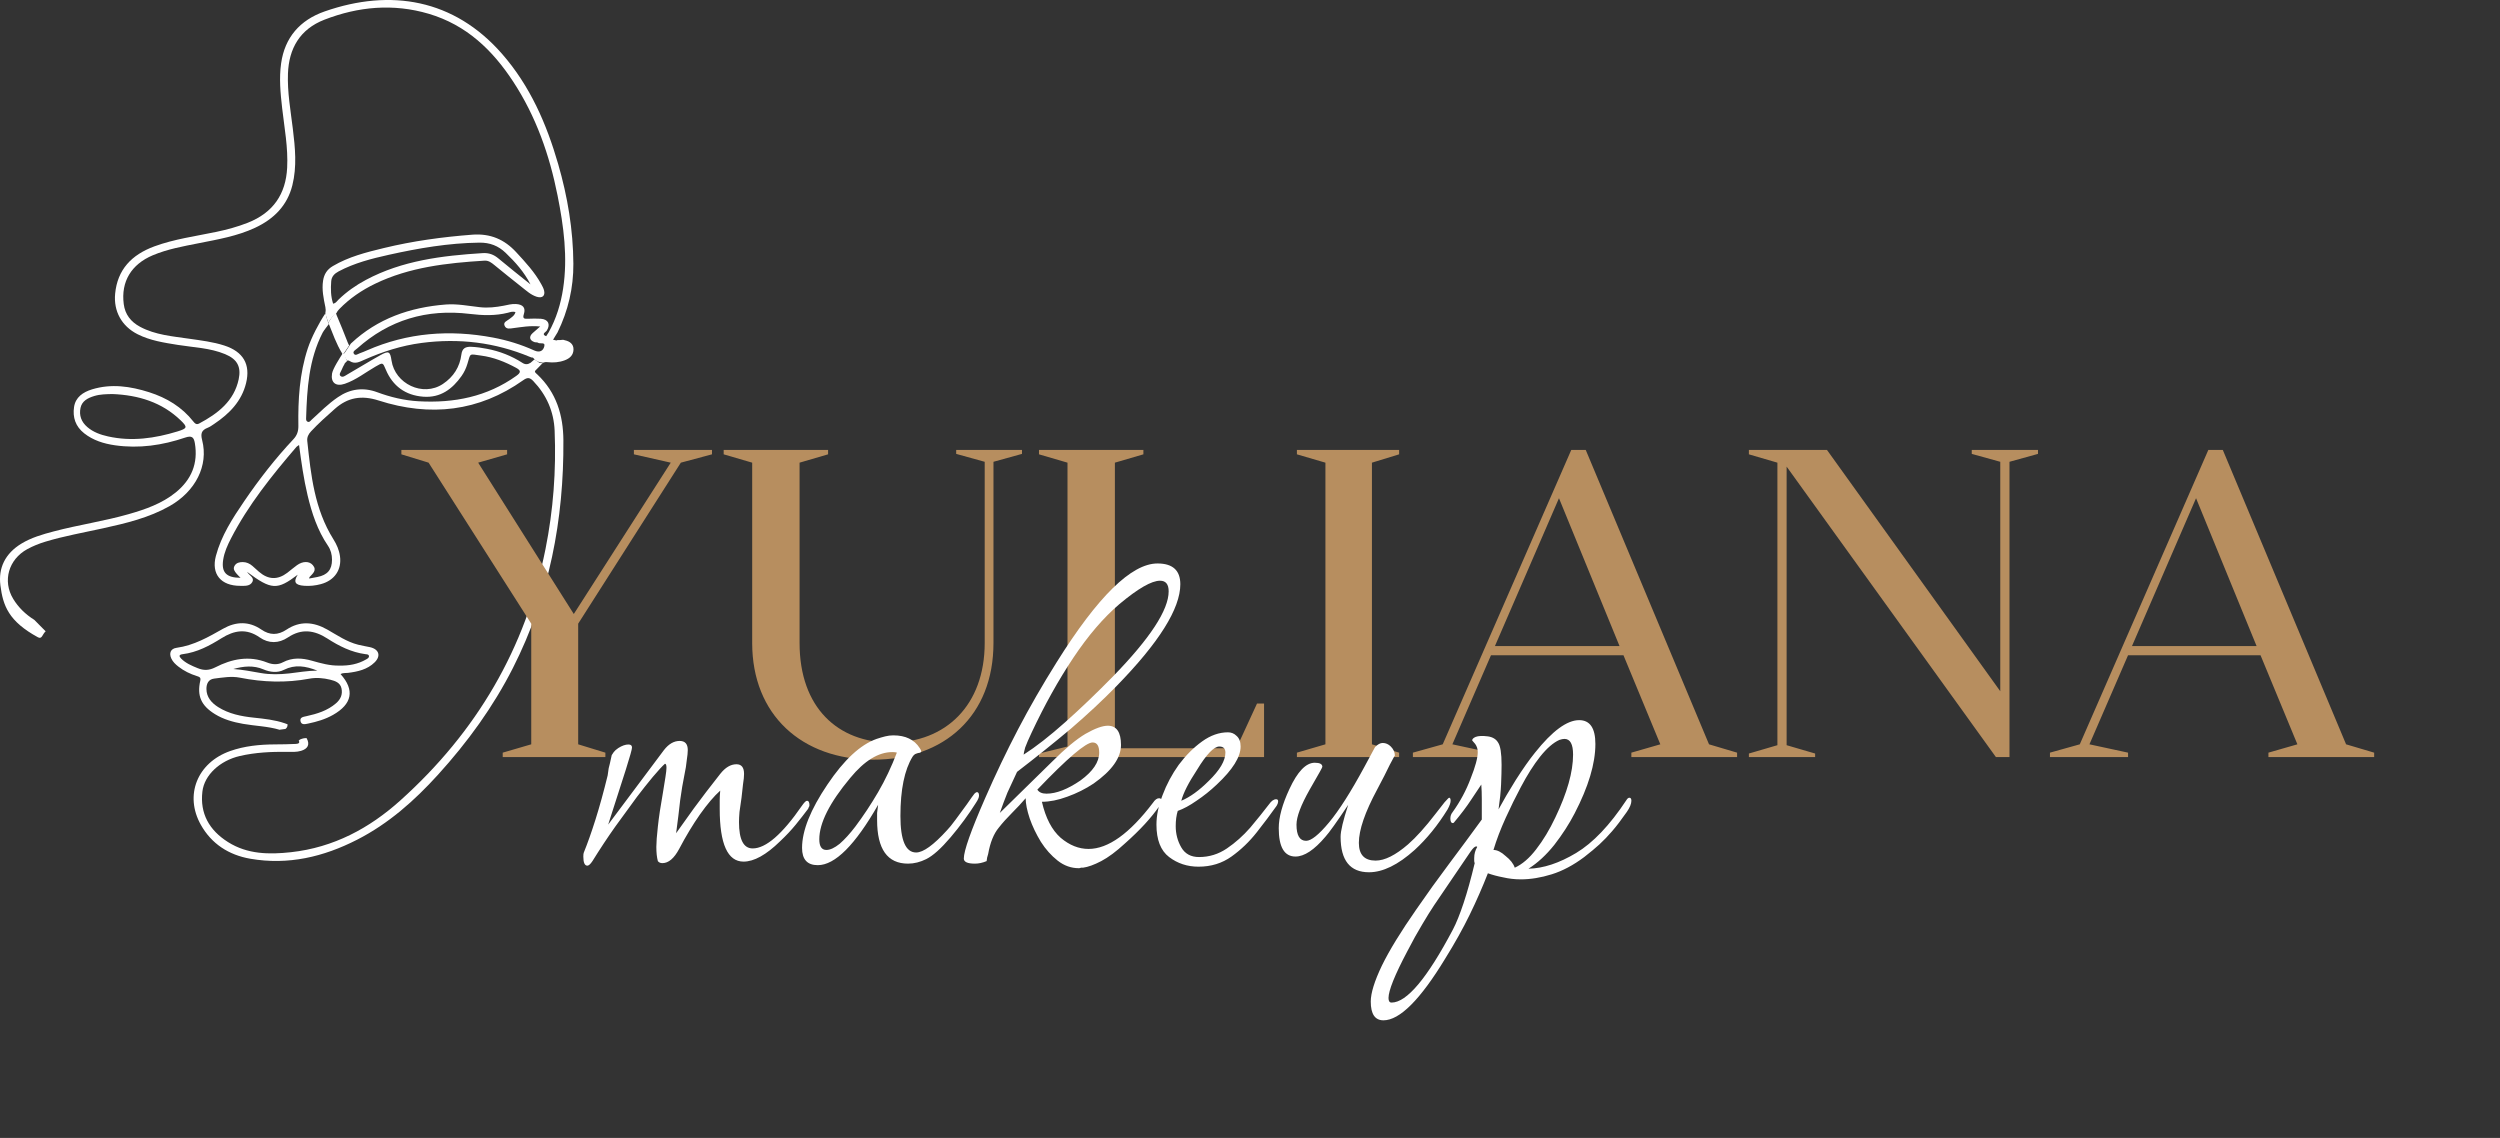
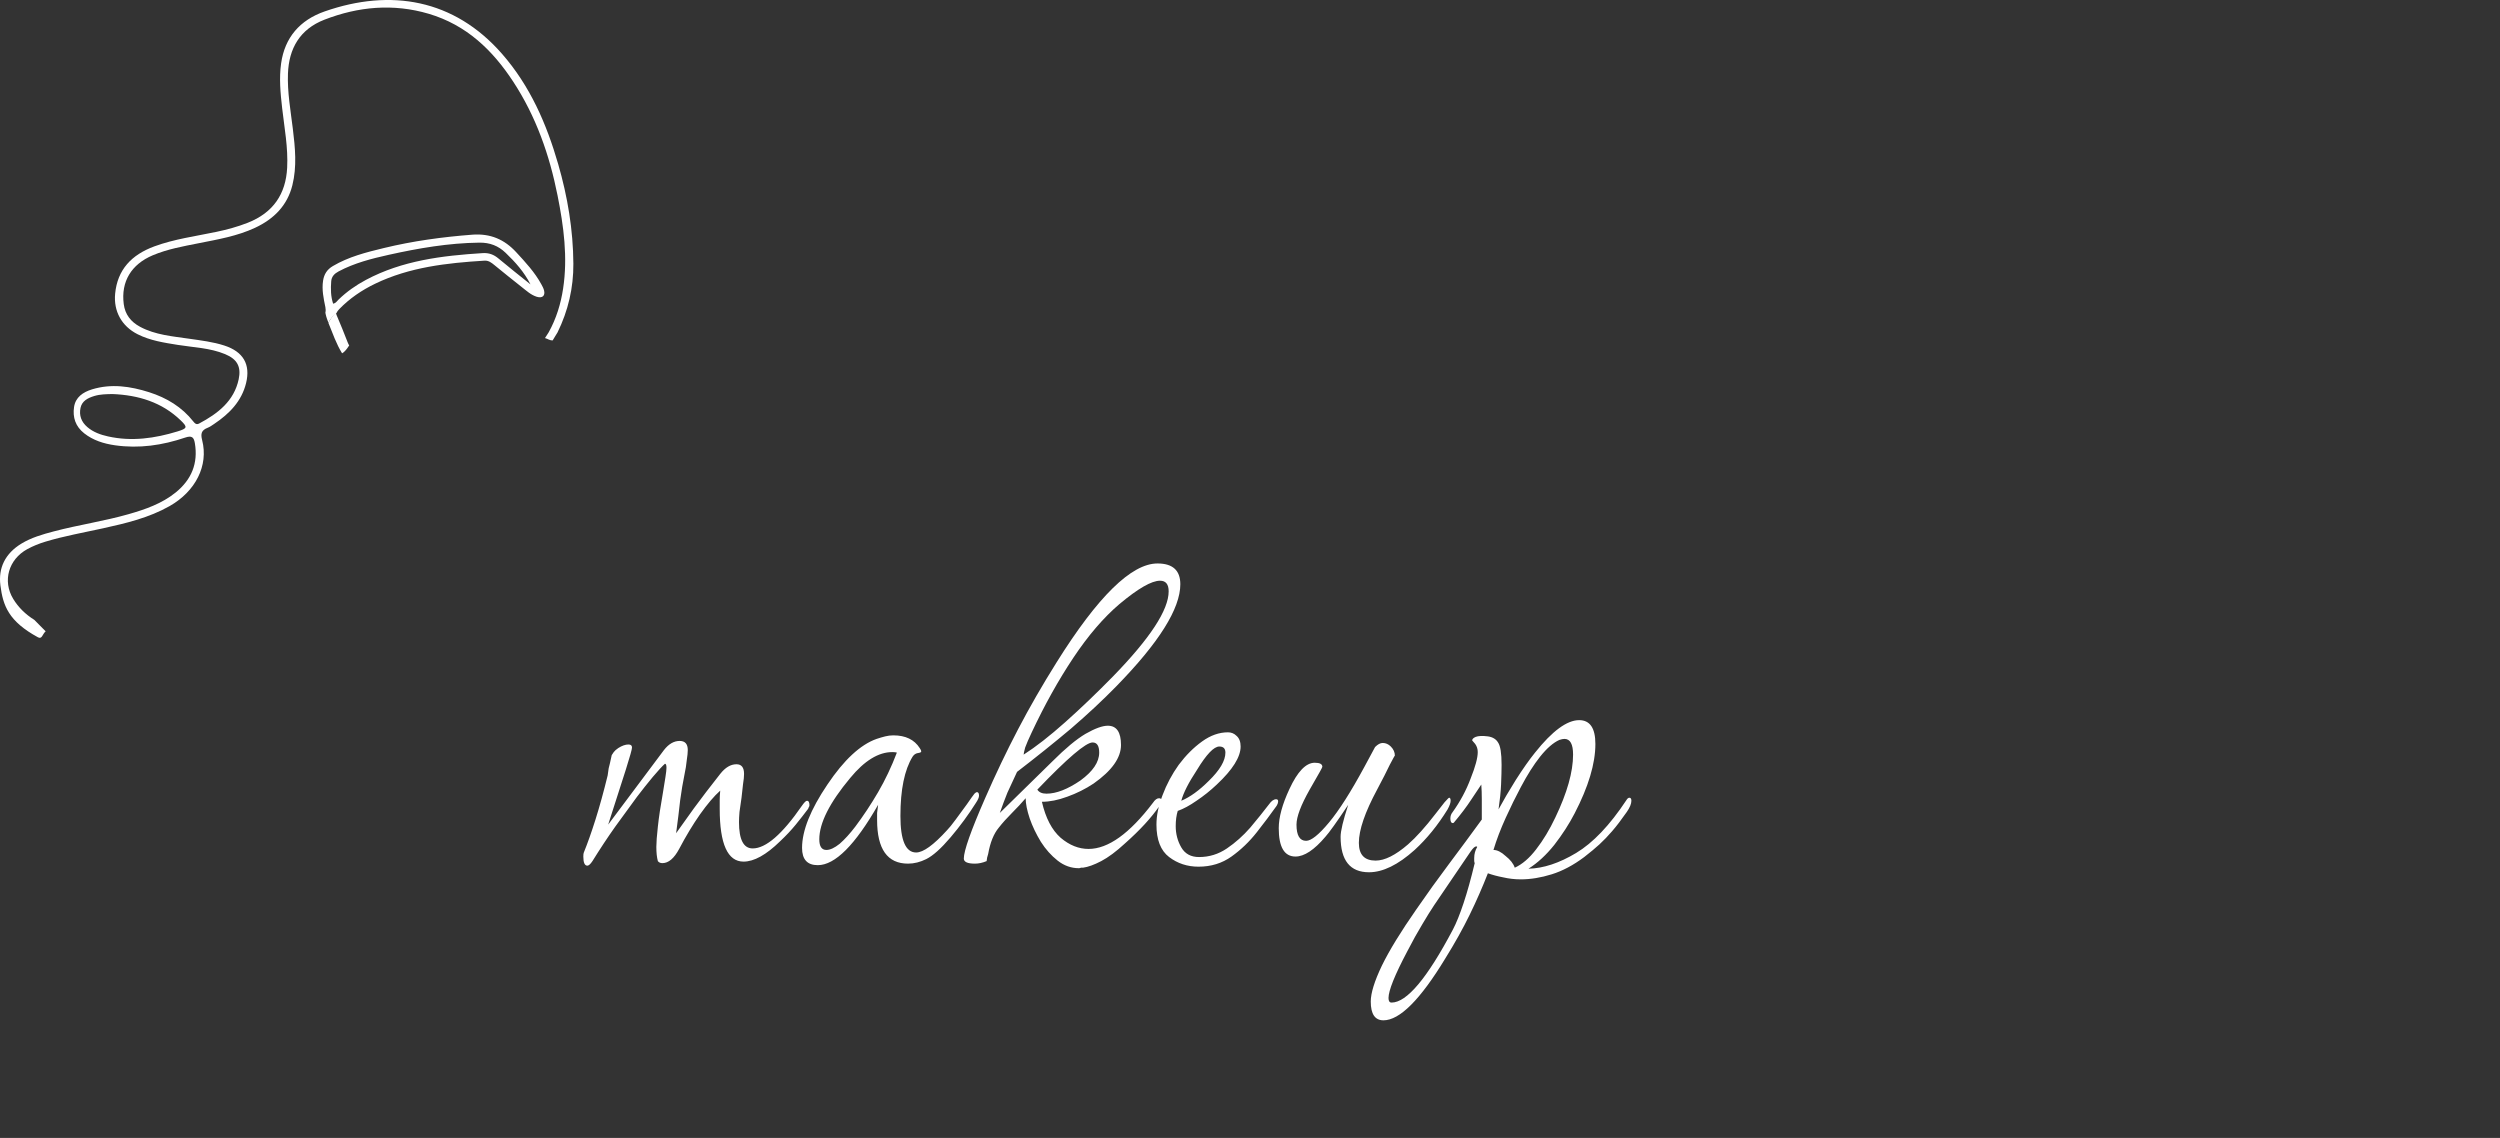
<svg xmlns="http://www.w3.org/2000/svg" width="580" height="264" viewBox="0 0 580 264" fill="none">
  <rect x="0" y="0" width="580" height="264" fill="#333333" stroke="none" />
-   <path d="M126.285 80.325C126.037 81.369 125.247 81.897 123.938 81.305C120.893 79.926 117.69 78.939 114.387 78.316C104.334 76.425 94.559 77.167 85.165 81.274C84.622 81.51 84.079 81.75 83.519 81.939C83.046 82.099 82.435 82.639 82.081 82.043C81.766 81.512 82.501 81.168 82.866 80.841C90.245 74.238 98.982 71.614 108.98 72.824C111.964 73.185 114.907 73.297 117.846 72.554C118.351 72.426 118.87 72.186 119.587 72.409C119.388 73.219 118.701 73.606 118.105 74.069C117.589 74.47 116.688 74.73 117.077 75.594C117.465 76.453 118.326 76.22 119.077 76.125C121.004 75.886 122.92 75.505 125.319 75.748C124.573 76.399 124.062 76.835 123.565 77.285C122.656 78.109 122.842 78.984 124.017 79.375C124.269 79.458 124.619 79.374 124.804 79.512C125.278 79.867 126.538 79.266 126.285 80.325ZM131.06 78.941C130.901 78.905 130.764 78.868 130.644 78.827C130.206 78.88 129.762 78.917 129.333 78.897C129.244 78.96 129.131 78.993 129.021 78.975C128.235 78.835 127.502 78.55 126.837 78.129C126.785 78.096 126.751 78.05 126.728 78C126.623 77.972 126.517 77.932 126.409 77.862C125.704 77.412 126.649 77.04 126.875 76.667C127.752 75.224 127.193 74.073 125.452 73.949C124.482 73.881 123.502 73.921 122.527 73.949C121.721 73.972 121.167 74.007 121.532 72.88C122.012 71.392 121.326 70.632 119.705 70.534C118.714 70.474 117.775 70.748 116.82 70.93C115.014 71.273 113.229 71.477 111.35 71.272C108.721 70.986 106.087 70.439 103.433 70.646C95.085 71.294 87.587 73.924 81.499 79.617C81.467 79.648 81.44 79.666 81.409 79.694C80.837 80.518 80.326 81.385 79.737 82.197C79.868 82.528 80.015 82.86 80.188 83.16C80.291 83.339 80.404 83.513 80.529 83.68C80.699 83.602 80.902 83.615 81.151 83.775C82.363 84.561 83.446 83.941 84.512 83.469C88.757 81.59 93.137 80.175 97.798 79.563C106.478 78.421 114.839 79.435 122.88 82.773C123.032 82.837 123.198 82.882 123.351 82.947C123.491 82.915 123.645 82.946 123.755 83.088C123.988 83.392 124.274 83.617 124.587 83.796C124.85 83.918 125.111 84.002 125.394 84.064C125.592 84.106 125.786 84.124 125.981 84.148C126.263 84.031 126.592 83.971 127.005 84.018C128.359 84.173 129.707 84.077 131.004 83.594C132.221 83.14 133.03 82.37 133.053 81.072C133.076 79.817 132.16 79.181 131.06 78.941Z" fill="white" />
  <path d="M41.2 100.085C35.923 101.702 30.57 102.473 25.069 101.25C23.318 100.861 21.658 100.272 20.276 99.094C18.847 97.877 18.316 96.352 18.681 94.621C19.019 93.02 20.383 92.325 21.887 91.869C23.249 91.454 24.658 91.451 26.079 91.418C32.109 91.656 37.553 93.318 41.909 97.516C43.559 99.106 43.463 99.391 41.2 100.085ZM7.958 143.807C5.93 142.538 4.264 140.928 3.052 138.923C0.547 134.776 1.983 129.776 6.333 127.4C7.655 126.678 9.054 126.118 10.502 125.678C14.896 124.347 19.428 123.557 23.91 122.567C29.248 121.39 34.554 120.129 39.337 117.419C45.36 114.007 48.416 108.022 46.898 102.119C46.515 100.629 46.713 99.812 48.179 99.243C48.722 99.032 49.207 98.67 49.695 98.344C53.254 95.966 56.069 93.058 57.093 88.87C58.15 84.543 56.452 81.59 52.037 80.161C49.408 79.31 46.663 78.989 43.933 78.591C40.035 78.022 36.056 77.72 32.51 75.823C30.343 74.664 29.018 72.951 28.708 70.549C28.033 65.35 30.451 61.321 35.465 59.216C38.872 57.786 42.492 57.144 46.097 56.429C50.549 55.545 55.035 54.784 59.174 52.849C63.595 50.783 66.661 47.651 67.828 42.981C68.918 38.616 68.472 34.245 67.937 29.872C67.415 25.613 66.647 21.371 66.807 17.059C67.022 11.281 69.54 6.784 75.288 4.559C83.131 1.524 91.233 0.769 99.444 3.192C108.264 5.795 114.293 11.674 119.038 18.902C124.374 27.03 127.488 35.989 129.355 45.362C130.776 52.496 131.748 59.679 130.643 66.945C130.105 70.486 129.065 73.913 127.286 77.109C127.221 77.227 126.513 78.33 126.439 78.428C127.102 78.614 127.52 79.001 128.222 78.97C128.277 78.826 129.262 77.296 129.346 77.124C131.825 72.085 133.055 66.743 133.021 61.192C132.972 53.341 131.687 45.635 129.5 38.077C126.809 28.774 123.009 19.958 116.445 12.463C105.323 -0.237 90.615 -2.68 75.336 2.644C69.557 4.658 66.065 8.715 65.222 14.686C64.731 18.158 65.063 21.598 65.454 25.046C65.98 29.667 66.865 34.262 66.619 38.946C66.302 44.999 63.413 49.352 57.454 51.692C55.094 52.619 52.65 53.277 50.157 53.801C45.349 54.811 40.443 55.452 35.814 57.157C30.511 59.11 27.238 62.555 26.71 68.163C26.333 72.172 28.195 75.662 31.922 77.543C34.853 79.022 38.064 79.505 41.27 80.019C44.945 80.608 48.727 80.712 52.212 82.154C55.053 83.329 55.993 85.1 55.373 88.003C54.297 93.034 50.589 95.924 46.2 98.256C45.55 98.6 45.201 98.228 44.855 97.789C42.22 94.444 38.685 92.292 34.594 90.994C30.27 89.622 25.852 88.958 21.363 90.328C19.229 90.98 17.515 92.17 17.18 94.43C16.825 96.814 17.503 98.935 19.541 100.535C21.617 102.166 24.055 102.928 26.666 103.305C32.268 104.112 37.686 103.309 42.96 101.52C44.481 101.005 44.97 101.403 45.207 102.815C45.99 107.472 44.45 111.28 40.721 114.284C37.547 116.839 33.734 118.172 29.819 119.29C24.104 120.924 18.192 121.771 12.449 123.291C9.835 123.982 7.248 124.725 4.93 126.142C1.218 128.411 -0.422 131.748 0.092 135.797C0.692 140.529 1.992 144.136 8.791 147.845C9.778 148.383 9.791 147.169 10.59 146.466" fill="white" />
-   <path d="M78.738 154.417C76.537 154.469 74.455 153.881 72.38 153.292C70.071 152.635 67.824 152.495 65.616 153.657C64.449 154.271 63.19 154.187 61.998 153.713C57.783 152.04 53.773 152.862 49.983 154.808C48.509 155.565 47.279 155.588 45.866 155.015C44.465 154.448 43.078 153.861 42.012 152.777C41.502 152.259 41.487 151.88 42.362 151.772C45.734 151.352 48.612 149.806 51.386 148.07C54.32 146.235 57.173 145.724 60.248 147.879C62.329 149.337 64.669 149.307 66.785 147.893C69.958 145.771 72.916 146.18 75.96 148.145C78.65 149.882 81.506 151.331 84.798 151.768C85.115 151.81 85.513 151.787 85.589 152.162C85.677 152.596 85.272 152.791 84.958 152.975C83.05 154.095 80.946 154.467 78.738 154.417ZM67.105 156.232C64.898 156.474 62.694 156.533 60.489 156.141C58.371 155.764 56.254 155.359 54.122 155.212C56.501 154.546 58.814 154.31 61.135 155.302C62.67 155.957 64.379 156.153 65.866 155.405C68.437 154.111 70.873 154.505 73.629 155.581C71.26 155.6 69.194 156.004 67.105 156.232ZM86.912 153.671C88.443 152.164 87.924 150.597 85.8 150.136C84.904 149.941 83.995 149.801 83.107 149.578C80.437 148.908 78.232 147.358 75.907 146.045C72.736 144.254 69.585 144.003 66.453 146.083C64.484 147.391 62.609 147.418 60.619 146.05C57.75 144.079 54.728 144.186 51.765 145.859C48.358 147.783 44.998 149.738 40.956 150.295C39.572 150.484 39.181 151.542 39.75 152.785C40.107 153.562 40.729 154.136 41.408 154.667C42.684 155.665 44.124 156.358 45.682 156.853C46.195 157.016 46.647 157.113 46.467 157.904C45.662 161.449 46.672 163.698 49.846 165.663C51.835 166.895 54.061 167.52 56.37 167.93C59.198 168.432 62.114 168.482 64.882 169.31C64.948 169.294 65.014 169.278 65.081 169.266C65.439 169.198 65.802 169.164 66.164 169.123C66.177 169.122 66.192 169.119 66.206 169.117C66.244 169.09 66.282 169.064 66.319 169.035C66.341 169.016 66.337 169.02 66.307 169.048C66.319 169.036 66.332 169.024 66.344 169.012C66.369 168.987 66.393 168.963 66.416 168.937C66.44 168.911 66.462 168.885 66.483 168.858C66.488 168.852 66.513 168.817 66.525 168.801C66.534 168.786 66.55 168.76 66.552 168.755C66.57 168.725 66.585 168.694 66.6 168.663C66.615 168.631 66.628 168.599 66.641 168.566C66.648 168.55 66.65 168.546 66.652 168.542C66.653 168.539 66.653 168.536 66.657 168.523C66.705 168.353 66.72 168.198 66.715 168.041C66.493 167.959 66.275 167.87 66.051 167.793C63.744 167.009 61.312 166.75 58.887 166.496C55.957 166.188 53.097 165.623 50.59 164.03C49.035 163.04 47.911 161.727 47.893 159.85C47.881 158.692 48.312 157.601 49.684 157.435C51.663 157.197 53.658 156.825 55.666 157.223C61.022 158.284 66.38 158.468 71.78 157.451C73.37 157.152 75.022 157.299 76.619 157.69C77.817 157.984 78.95 158.406 79.228 159.716C79.517 161.082 79.064 162.207 77.938 163.177C75.964 164.879 73.57 165.609 71.072 166.156C70.371 166.31 69.512 166.404 69.717 167.324C69.926 168.256 70.826 168.008 71.478 167.871C73.495 167.452 75.46 166.877 77.255 165.86C81.715 163.336 82.341 160.1 79.004 156.38C79.56 156.072 80.165 156.177 80.731 156.107C83.021 155.824 85.236 155.32 86.912 153.671Z" fill="white" />
-   <path d="M71.368 114.949C72.351 119.062 73.652 123.028 76.079 126.602C76.736 127.568 77.028 128.673 77.027 129.847C77.026 132.16 75.991 133.403 73.623 133.865C73.045 133.978 72.465 134.081 71.72 134.22C71.778 133.985 71.775 133.923 71.805 133.888C72.526 133.077 73.61 132.331 72.574 131.113C71.749 130.145 70.269 130.156 68.912 131.116C68.131 131.669 67.418 132.309 66.654 132.887C64.418 134.586 62.239 134.508 60.087 132.658C59.564 132.209 59.07 131.727 58.544 131.281C57.92 130.751 57.196 130.409 56.344 130.4C55.553 130.393 54.813 130.562 54.404 131.29C53.998 132.017 54.454 132.58 54.899 133.111C55.161 133.425 55.466 133.704 55.803 134.052C52.503 134.04 51.33 132.793 51.775 129.875C52.044 128.111 52.778 126.491 53.59 124.916C57.588 117.158 63.054 110.35 68.757 103.699C68.882 103.554 69.077 103.463 69.382 103.244C69.914 107.261 70.456 111.131 71.368 114.949ZM124.655 86.869C124.398 86.626 123.91 86.304 124.192 85.984C124.504 85.633 125.673 84.515 125.981 84.149C125.912 84.127 125.915 84.389 125.137 84.151C124.883 84.073 125.03 84.021 124.805 83.889C124.789 83.88 124.904 84.159 124.888 84.151C125.017 84.079 124.727 83.857 124.726 83.856C124.479 83.722 124.204 83.566 124.008 83.368C123.902 83.454 123.217 84.08 123.101 84.156C122.467 84.568 121.886 84.628 121.178 84.172C118.683 82.564 115.938 81.49 112.985 80.925C111.767 80.692 110.545 80.5 109.291 80.459C107.93 80.414 107.221 80.85 107.043 82.246C106.678 85.099 105.244 87.417 102.752 89.075C98.099 92.171 91.632 89.023 90.835 83.653C90.516 81.506 90.196 81.313 88.198 82.427C85.627 83.858 83.131 85.411 80.581 86.873C80.106 87.145 79.493 87.69 78.983 87.221C78.569 86.84 79.085 86.257 79.264 85.795C79.451 85.309 79.708 84.846 79.966 84.386C79.85 84.304 80.645 83.763 80.529 83.68C80.424 83.605 80.307 83.314 80.118 82.767C79.896 82.125 79.694 80.996 79.552 80.921C79.44 80.863 79.896 82.125 79.776 82.083C79.701 82.058 79.606 82.034 79.485 82.015C78.865 82.994 77.216 85.53 77.03 86.678C76.694 88.768 77.92 89.753 80 89.037C82.629 88.132 84.768 86.406 87.127 85.047C88.832 84.064 88.788 84.043 89.516 85.773C91.094 89.525 94.012 91.72 98.218 92.035C102.206 92.334 104.964 90.231 107.079 87.237C107.683 86.38 108.133 85.432 108.435 84.429C109.221 81.82 108.771 82.127 111.579 82.491C114.516 82.872 117.197 83.96 119.762 85.348C120.967 86.001 120.798 86.477 119.777 87.207C113.022 92.037 105.347 93.562 97.097 93.094C93.774 92.905 90.598 92.139 87.491 90.989C84.288 89.802 81.231 90.211 78.407 92.138C76.147 93.68 74.246 95.591 72.257 97.415C72.004 97.644 71.774 98.06 71.319 97.818C70.997 97.647 71.01 97.286 71.019 96.98C71.232 90.192 71.634 83.435 74.852 77.178C75.099 76.699 75.942 75.659 76.297 75.17C76.064 74.662 75.982 74.347 75.809 73.82C75.755 73.654 75.563 72.835 75.512 72.664C73.995 74.906 72.239 78.301 71.399 80.856C69.474 86.711 69.133 92.739 69.223 98.809C69.24 100.026 68.926 100.992 68.07 101.904C63.865 106.381 60.121 111.203 56.686 116.237C53.964 120.227 51.33 124.288 50.087 128.977C48.971 133.181 51.236 135.925 55.75 135.915C56.764 135.913 57.966 136.04 58.525 135.043C59.119 133.984 57.805 133.511 57.32 132.673C62.968 136.885 64.297 136.952 69.071 133.33C68.02 135.024 68.45 135.752 70.59 135.904C71.901 135.997 73.187 135.857 74.45 135.516C77.634 134.656 79.315 132.163 78.875 129.024C78.676 127.608 78.113 126.326 77.358 125.123C72.953 118.102 72.134 110.216 71.289 102.333C71.194 101.448 71.535 100.754 72.151 100.088C73.878 98.223 75.786 96.537 77.692 94.848C80.66 92.216 83.853 91.634 87.847 92.918C99.799 96.761 111.118 95.493 121.408 88.195C122.368 87.514 122.92 87.567 123.702 88.385C126.832 91.659 128.494 95.526 128.674 99.91C129.052 109.142 128.369 118.309 126.552 127.393C121.959 150.347 110.629 169.772 92.838 185.74C85.706 192.141 77.427 196.616 67.506 197.711C62.437 198.27 57.404 198.204 52.914 195.371C48.508 192.592 46.356 188.71 46.958 183.624C47.411 179.797 51.03 176.457 55.653 175.388C59.264 174.553 62.93 174.388 66.622 174.428C67.702 174.44 68.796 174.516 69.85 174.195C71.423 173.719 71.92 172.737 71.178 171.334C71.16 171.301 71.138 171.274 71.12 171.242C71.11 171.243 71.1 171.249 71.089 171.249C71.055 171.249 71.021 171.245 70.987 171.244C70.983 171.243 70.978 171.244 70.975 171.244C70.966 171.243 70.957 171.242 70.947 171.242C70.909 171.244 70.87 171.243 70.832 171.245C70.744 171.251 70.657 171.26 70.571 171.273C70.525 171.28 70.48 171.289 70.434 171.296C70.428 171.297 70.43 171.297 70.425 171.298C70.404 171.303 70.383 171.307 70.362 171.312C70.272 171.333 70.181 171.358 70.09 171.385C70.006 171.411 69.921 171.44 69.838 171.471C69.799 171.485 69.761 171.501 69.723 171.517C69.712 171.522 69.679 171.538 69.66 171.548C69.618 171.572 69.576 171.596 69.534 171.623C69.53 171.628 69.525 171.634 69.521 171.639C69.524 171.636 69.524 171.631 69.527 171.627C69.528 171.627 69.526 171.627 69.527 171.627C69.473 171.715 69.394 171.78 69.294 171.808C69.599 172.272 69.37 172.555 68.654 172.59C67.033 172.67 65.407 172.69 63.783 172.7C60.241 172.719 56.74 173.06 53.401 174.239C45.754 176.938 42.74 184.502 46.594 191.356C49.062 195.745 53.02 198.347 58.074 199.228C66.87 200.761 75.078 198.779 82.816 194.831C90.174 191.077 96.173 185.727 101.603 179.75C108.49 172.169 114.433 163.977 119.016 154.935C127.467 138.261 130.832 120.537 130.707 102.128C130.667 96.356 129.103 91.077 124.655 86.869Z" fill="white" />
-   <path d="M78.081 73.081C77.995 72.885 77.938 72.701 77.897 72.522C77.52 72.901 77.183 73.315 76.884 73.741C76.626 74.107 76.39 74.497 76.186 74.899C77.209 77.405 78.017 79.787 79.362 81.964C79.437 82.085 79.481 82.203 79.514 82.317C80.036 81.605 80.523 80.868 81.017 80.137C80.89 79.964 80.778 79.728 80.663 79.435C79.819 77.311 79.003 75.176 78.081 73.081Z" fill="white" />
+   <path d="M78.081 73.081C77.995 72.885 77.938 72.701 77.897 72.522C77.52 72.901 77.183 73.315 76.884 73.741C76.626 74.107 76.39 74.497 76.186 74.899C77.209 77.405 78.017 79.787 79.362 81.964C80.036 81.605 80.523 80.868 81.017 80.137C80.89 79.964 80.778 79.728 80.663 79.435C79.819 77.311 79.003 75.176 78.081 73.081Z" fill="white" />
  <path d="M115.649 59.974C114.564 59.063 113.437 58.63 111.975 58.723C102.575 59.317 93.319 60.44 84.9 64.932C82.567 66.176 80.441 67.671 78.561 69.487C78.196 69.84 77.929 70.328 77.285 70.455C76.722 68.74 76.71 67.002 76.841 65.254C76.923 64.166 77.586 63.483 78.551 62.969C82.19 61.032 86.167 60.009 90.176 59.12C97.091 57.586 104.054 56.385 111.196 56.292C113.661 56.261 115.602 57.025 117.299 58.649C119.564 60.815 121.623 63.131 123.071 65.973C120.592 63.978 118.081 62.018 115.649 59.974ZM126.216 67.356C126.088 66.863 125.828 66.392 125.578 65.936C124.059 63.156 121.906 60.839 119.752 58.504C117.021 55.542 113.763 54.126 109.563 54.447C102.638 54.977 95.791 55.915 89.058 57.544C84.964 58.533 80.874 59.57 77.22 61.729C75.875 62.523 75.184 63.617 74.954 65.115C74.629 67.219 75.073 69.24 75.488 71.261C75.582 71.719 75.58 72.118 75.49 72.502C75.505 72.607 75.518 72.713 75.538 72.817C75.616 73.206 75.732 73.588 75.858 73.965C75.954 74.26 76.069 74.548 76.185 74.835C76.293 74.648 76.407 74.464 76.528 74.285C76.943 73.665 77.45 73.079 78.06 72.623C78.197 72.306 78.423 72.005 78.725 71.695C81.119 69.234 83.922 67.322 87.043 65.818C95.016 61.975 103.659 61.012 112.398 60.471C113.364 60.411 114.02 60.949 114.685 61.485C116.796 63.188 118.882 64.919 121.025 66.583C122.11 67.426 123.128 68.401 124.497 68.842C125.81 69.265 126.546 68.631 126.216 67.356Z" fill="white" />
-   <path d="M110.932 107.338L133.12 142.452L155.614 107.338L147.064 105.404V104.386H165.181V105.404L157.955 107.338L134.138 144.691V172.681L140.448 174.615V175.632H116.632V174.615L123.248 172.681V144.691L99.431 107.338L93.121 105.404V104.386H117.65V105.404L110.932 107.338ZM230.486 107.135V149.17C230.486 166.065 219.087 176.243 202.599 176.243C186.008 176.243 174.507 165.861 174.507 149.17V107.338L167.892 105.404V104.386H192.115V105.404L185.5 107.338V149.17C185.5 164.233 194.456 172.274 206.67 172.274C219.392 172.274 228.451 163.622 228.451 149.17V107.135L221.835 105.303V104.386H237.102V105.303L230.486 107.135ZM258.654 173.597H286.847L291.63 163.215H293.259V175.632H241.046V174.818L247.661 173.19V107.338L241.046 105.404V104.386H265.269V105.404L258.654 107.338V173.597ZM318.288 107.338V172.681L324.598 174.615V175.632H300.884V174.615L307.499 172.681V107.338L300.884 105.404V104.386H324.598V105.404L318.288 107.338ZM367.892 104.386L396.492 172.681L403.006 174.615V175.632H378.477V174.615L385.195 172.681L376.645 152.019H345.908L336.951 172.681L345.908 174.615V175.632H327.791V174.615L334.712 172.681L364.533 104.386H367.892ZM361.683 115.582L346.824 149.882H375.729L361.683 115.582ZM405.742 174.818L412.358 172.884V107.338L405.742 105.404V104.386H423.859L464.062 160.365V107.135L457.446 105.303V104.386H472.815V105.303L466.199 107.135V175.632H463.044L414.495 108.254V172.884L421.111 174.818V175.632H405.742V174.818ZM515.691 104.386L544.291 172.681L550.805 174.615V175.632H526.276V174.615L532.994 172.681L524.444 152.019H493.707L484.75 172.681L493.707 174.615V175.632H475.59V174.615L482.511 172.681L512.333 104.386H515.691ZM509.483 115.582L494.623 149.882H523.528L509.483 115.582Z" fill="#B78E5F" />
  <path d="M136.272 200.835C135.645 200.835 135.331 200.129 135.331 198.718C135.331 198.247 135.371 197.934 135.449 197.777C136.312 195.659 137.213 193.111 138.155 190.131C139.096 187.15 140.037 183.739 140.978 179.896C141.056 179.347 141.135 178.798 141.213 178.249C141.37 177.701 141.605 176.681 141.919 175.191C141.997 175.034 142.154 174.799 142.389 174.485C142.625 174.171 142.978 173.858 143.448 173.544C144.311 172.995 145.095 172.721 145.801 172.721C146.35 172.721 146.624 172.956 146.624 173.426C146.624 173.819 146.154 175.505 145.213 178.485C144.272 181.465 142.899 185.739 141.095 191.307L154.035 174.015C155.133 172.603 156.349 171.897 157.682 171.897C158.937 171.897 159.564 172.603 159.564 174.015C159.564 174.564 159.486 175.348 159.329 176.367C159.25 177.308 159.054 178.524 158.741 180.014C158.427 181.504 158.113 183.386 157.799 185.66C157.564 187.856 157.251 190.405 156.858 193.307C157.956 191.738 159.329 189.817 160.976 187.543C162.701 185.19 164.74 182.524 167.093 179.543C168.269 178.053 169.524 177.308 170.857 177.308C172.033 177.308 172.621 178.053 172.621 179.543C172.621 180.171 172.543 180.955 172.386 181.896C172.308 182.759 172.19 183.818 172.033 185.072C171.876 186.327 171.72 187.425 171.563 188.366C171.484 189.307 171.445 190.091 171.445 190.719C171.445 194.797 172.504 196.836 174.621 196.836C177.68 196.836 181.483 193.542 186.032 186.954C186.581 186.17 186.973 185.778 187.208 185.778C187.6 185.778 187.796 186.131 187.796 186.837C187.796 186.994 187.718 187.19 187.561 187.425C187.483 187.582 187.483 187.621 187.561 187.543C186.62 188.797 185.64 190.052 184.62 191.307C183.601 192.562 182.385 193.856 180.973 195.189C177.758 198.326 174.935 199.894 172.504 199.894C168.818 199.894 166.975 195.816 166.975 187.66C166.975 187.033 166.975 186.366 166.975 185.66C166.975 184.955 167.014 184.21 167.093 183.425C165.681 184.68 164.113 186.523 162.387 188.954C160.74 191.307 159.133 193.973 157.564 196.953C156.388 199.149 155.094 200.247 153.682 200.247C153.212 200.247 152.859 200.09 152.624 199.777C152.388 198.914 152.271 197.816 152.271 196.483C152.271 195.463 152.388 193.895 152.624 191.777C152.859 189.582 153.251 186.954 153.8 183.896C154.035 182.484 154.231 181.269 154.388 180.249C154.545 179.23 154.623 178.524 154.623 178.132C154.623 177.504 154.506 177.191 154.27 177.191C153.643 177.74 152.702 178.759 151.447 180.249C150.271 181.661 149.055 183.19 147.801 184.837C146.232 186.954 144.546 189.268 142.742 191.777C141.017 194.209 139.252 196.875 137.449 199.777C136.978 200.482 136.586 200.835 136.272 200.835ZM189.724 200.718C187.293 200.718 186.078 199.384 186.078 196.718C186.078 192.719 188.038 187.817 191.959 182.014C195.802 176.289 199.606 172.76 203.37 171.427C204.076 171.191 204.742 170.995 205.37 170.839C205.997 170.682 206.624 170.603 207.252 170.603C210.075 170.603 212.114 171.584 213.369 173.544C213.604 173.858 213.722 174.132 213.722 174.368C213.722 174.524 213.447 174.642 212.898 174.72C212.428 174.799 212.036 175.073 211.722 175.544C209.84 178.602 208.899 183.19 208.899 189.307C208.899 194.954 210.114 197.777 212.545 197.777C214.192 197.777 216.584 196.051 219.721 192.601C220.192 192.13 220.858 191.307 221.721 190.131C222.584 188.954 223.446 187.778 224.309 186.602C225.171 185.347 225.76 184.523 226.073 184.131C226.309 183.896 226.505 183.778 226.662 183.778C226.975 183.778 227.132 184.053 227.132 184.602C227.132 184.994 226.897 185.543 226.426 186.249C224.701 188.993 222.74 191.66 220.545 194.248C218.349 196.836 216.467 198.522 214.898 199.306C213.486 200.012 212.075 200.365 210.663 200.365C205.879 200.365 203.488 196.993 203.488 190.248C203.488 189.699 203.488 189.15 203.488 188.601C203.566 187.974 203.644 187.347 203.723 186.719C198.39 196.051 193.724 200.718 189.724 200.718ZM191.724 197.189C192.587 197.189 193.606 196.718 194.783 195.777C195.959 194.758 197.175 193.424 198.429 191.777C200.311 189.268 202.076 186.602 203.723 183.778C205.37 180.955 206.821 177.897 208.075 174.603C207.84 174.524 207.487 174.485 207.017 174.485C203.801 174.485 200.547 176.485 197.253 180.485C192.469 186.209 190.077 190.954 190.077 194.718C190.077 196.365 190.626 197.189 191.724 197.189ZM250.308 201.423C248.504 201.423 246.857 200.835 245.367 199.659C243.877 198.483 242.583 197.032 241.485 195.306C240.387 193.503 239.525 191.699 238.897 189.895C238.27 188.013 237.956 186.445 237.956 185.19C237.015 186.288 235.956 187.425 234.78 188.601C233.604 189.778 232.584 190.915 231.722 192.013C230.545 193.424 229.722 195.463 229.251 198.13C229.251 198.208 229.173 198.483 229.016 198.953C228.938 199.345 228.898 199.62 228.898 199.777C227.957 200.169 227.055 200.365 226.193 200.365C224.468 200.365 223.605 199.973 223.605 199.188C223.605 197.385 225.252 192.719 228.546 185.19C230.977 179.622 233.525 174.289 236.192 169.192C238.858 164.094 241.838 158.918 245.132 153.664C254.7 138.371 262.503 130.725 268.541 130.725C272.07 130.725 273.835 132.333 273.835 135.548C273.835 141.195 268.894 149.076 259.013 159.193C255.876 162.408 252.347 165.702 248.426 169.074C244.505 172.368 240.348 175.701 235.956 179.073C235.172 180.72 234.427 182.327 233.721 183.896C233.094 185.464 232.506 187.033 231.957 188.601L244.191 176.603C247.171 173.623 249.72 171.505 251.837 170.25C254.033 168.996 255.758 168.368 257.013 168.368C259.052 168.368 260.072 169.858 260.072 172.838C260.072 175.818 257.954 178.798 253.719 181.779C251.837 183.033 249.798 184.053 247.602 184.837C245.485 185.621 243.524 186.013 241.721 186.013C242.583 189.778 244.034 192.562 246.073 194.365C248.112 196.091 250.269 196.953 252.543 196.953C257.091 196.953 262.071 193.385 267.482 186.249C267.953 185.543 268.424 185.19 268.894 185.19C269.286 185.19 269.482 185.386 269.482 185.778C269.482 186.17 269.325 186.562 269.012 186.954C267.13 189.699 264.463 192.601 261.013 195.659C258.974 197.542 257.131 198.914 255.484 199.777C253.837 200.639 252.425 201.149 251.249 201.306C251.092 201.306 250.935 201.306 250.778 201.306C250.622 201.384 250.465 201.423 250.308 201.423ZM237.486 175.073C240.309 173.27 243.524 170.76 247.132 167.545C250.739 164.329 254.425 160.8 258.189 156.958C266.816 148.096 271.129 141.508 271.129 137.195C271.129 135.548 270.463 134.725 269.129 134.725C267.169 134.725 264.032 136.529 259.719 140.136C256.033 143.273 252.464 147.429 249.014 152.605C245.563 157.781 242.348 163.545 239.368 169.897C238.662 171.387 238.152 172.564 237.839 173.426C237.603 174.289 237.486 174.838 237.486 175.073ZM242.779 184.131C245.054 184.131 247.681 183.112 250.661 181.073C253.562 178.955 255.013 176.799 255.013 174.603C255.013 173.034 254.503 172.25 253.484 172.25C251.916 172.25 247.641 175.897 240.662 183.19C241.054 183.818 241.76 184.131 242.779 184.131ZM278.059 201.071C275.472 201.071 273.197 200.326 271.237 198.835C269.276 197.345 268.296 194.836 268.296 191.307C268.296 189.189 268.766 186.915 269.707 184.484C270.648 181.975 271.903 179.622 273.472 177.426C275.119 175.23 276.922 173.426 278.883 172.015C280.843 170.603 282.843 169.897 284.882 169.897C285.666 169.897 286.333 170.172 286.882 170.721C287.509 171.27 287.823 172.093 287.823 173.191C287.823 175.622 285.98 178.563 282.294 182.014C280.804 183.425 279.236 184.68 277.589 185.778C276.02 186.876 274.57 187.66 273.236 188.131C272.923 189.15 272.766 190.327 272.766 191.66C272.766 193.464 273.197 195.11 274.06 196.6C274.923 198.09 276.295 198.835 278.177 198.835C280.53 198.835 282.686 198.169 284.647 196.836C286.608 195.503 288.411 193.895 290.058 192.013C291.705 190.052 293.156 188.248 294.411 186.602C294.96 185.817 295.509 185.425 296.058 185.425C296.371 185.425 296.528 185.582 296.528 185.896C296.528 186.053 296.489 186.249 296.41 186.484C296.332 186.641 296.254 186.798 296.175 186.954C294.842 188.837 293.313 190.876 291.587 193.071C289.862 195.267 287.902 197.149 285.706 198.718C283.51 200.286 280.961 201.071 278.059 201.071ZM274.06 185.778C276.099 184.915 278.216 183.386 280.412 181.19C283 178.681 284.294 176.485 284.294 174.603C284.294 173.662 283.824 173.191 282.882 173.191C281.628 173.191 279.902 174.995 277.707 178.602C275.746 181.582 274.53 183.974 274.06 185.778ZM317.608 202.365C313.216 202.365 311.02 199.62 311.02 194.13C311.02 192.797 311.608 190.327 312.785 186.719C310.118 190.719 308.354 193.189 307.491 194.13C304.903 197.189 302.59 198.718 300.551 198.718C297.963 198.718 296.669 196.522 296.669 192.13C296.669 189.621 297.492 186.602 299.139 183.072C301.021 178.995 302.982 176.956 305.021 176.956C306.197 176.956 306.785 177.269 306.785 177.897C306.785 177.975 306.589 178.367 306.197 179.073C305.805 179.779 305.021 181.151 303.844 183.19C301.805 186.798 300.786 189.503 300.786 191.307C300.786 193.816 301.531 195.071 303.021 195.071C304.197 195.071 305.962 193.66 308.314 190.836C310.667 188.013 313.412 183.7 316.549 177.897L319.019 173.309C319.647 172.681 320.235 172.368 320.784 172.368C321.49 172.368 322.117 172.642 322.666 173.191C323.293 173.819 323.607 174.524 323.607 175.309C323.607 175.23 323.215 175.936 322.431 177.426C321.725 178.916 320.744 180.837 319.49 183.19C316.666 188.444 315.255 192.562 315.255 195.542C315.255 198.287 316.549 199.659 319.137 199.659C321.254 199.659 323.764 198.404 326.665 195.895C328.548 194.248 330.665 191.895 333.018 188.837C333.88 187.739 334.586 186.837 335.135 186.131C335.762 185.425 336.115 185.072 336.194 185.072C336.429 185.072 336.547 185.308 336.547 185.778C336.547 186.249 336.311 186.915 335.841 187.778C333.567 191.464 331.018 194.601 328.195 197.189C324.352 200.639 320.823 202.365 317.608 202.365ZM320.957 236.714C318.997 236.714 318.017 235.263 318.017 232.361C318.017 230.401 318.879 227.617 320.604 224.009C322.33 220.48 324.996 216.128 328.604 210.952C331.035 207.423 333.544 203.933 336.132 200.482C338.72 197.032 341.269 193.581 343.778 190.131V189.425C343.778 188.013 343.778 186.68 343.778 185.425C343.778 184.17 343.739 183.033 343.661 182.014C343.112 182.798 342.328 183.974 341.308 185.543C340.289 187.111 338.955 188.876 337.309 190.836C337.23 190.915 337.152 190.954 337.073 190.954C336.681 190.954 336.485 190.601 336.485 189.895C336.485 189.346 336.642 188.876 336.956 188.484C338.759 185.974 340.171 183.347 341.19 180.602C342.288 177.857 342.837 175.818 342.837 174.485C342.837 173.779 342.641 173.152 342.249 172.603L341.543 171.78C341.543 171.466 341.818 171.191 342.367 170.956C342.994 170.721 343.935 170.682 345.19 170.839C346.288 170.995 347.072 171.466 347.543 172.25C348.092 173.034 348.366 174.76 348.366 177.426C348.366 178.681 348.327 180.21 348.249 182.014C348.17 183.739 347.974 185.66 347.66 187.778C348.758 185.739 350.091 183.465 351.66 180.955C353.307 178.367 354.797 176.25 356.13 174.603C360.13 169.584 363.541 167.074 366.364 167.074C368.874 167.074 370.129 168.917 370.129 172.603C370.129 177.152 368.521 182.524 365.306 188.719C364.051 191.15 362.482 193.581 360.6 196.012C358.718 198.365 356.718 200.208 354.601 201.541C358.051 201.463 361.737 200.247 365.658 197.894C369.58 195.542 373.462 191.464 377.304 185.66C377.54 185.268 377.775 185.072 378.01 185.072C378.324 185.072 378.481 185.308 378.481 185.778C378.481 186.484 378.128 187.347 377.422 188.366C376.167 190.17 375.03 191.66 374.01 192.836C373.069 193.934 372.089 194.954 371.07 195.895C370.129 196.757 368.952 197.738 367.541 198.835C365.031 200.718 362.522 202.051 360.012 202.835C357.502 203.619 355.111 204.011 352.836 204.011C351.425 204.011 350.052 203.855 348.719 203.541C347.464 203.306 346.288 202.992 345.19 202.6C343.935 205.815 342.524 209.03 340.955 212.246C339.387 215.461 337.505 218.833 335.309 222.362C329.505 231.93 324.722 236.714 320.957 236.714ZM351.425 201.306C353.15 200.522 354.797 199.11 356.365 197.071C358.012 194.954 359.502 192.483 360.835 189.66C363.58 183.935 364.953 179.073 364.953 175.073C364.953 172.642 364.286 171.427 362.953 171.427C362.639 171.427 362.247 171.505 361.777 171.662C360.365 172.289 358.875 173.583 357.306 175.544C355.816 177.426 354.326 179.779 352.836 182.602C351.66 184.798 350.484 187.19 349.307 189.778C348.131 192.366 347.19 194.836 346.484 197.189C347.347 197.189 348.288 197.659 349.307 198.6C350.405 199.463 351.111 200.365 351.425 201.306ZM322.84 232.597C326.369 232.597 331.113 226.95 337.073 215.657C337.858 214.167 338.681 212.128 339.544 209.54C340.406 206.952 341.269 203.855 342.132 200.247C342.053 200.09 342.014 199.894 342.014 199.659C342.014 199.424 342.014 199.228 342.014 199.071C342.014 198.13 342.249 197.267 342.72 196.483C342.641 196.404 342.563 196.365 342.484 196.365C342.171 196.365 341.739 196.757 341.19 197.542L332.721 210.011C331.937 211.187 331.035 212.638 330.015 214.363C328.917 216.167 327.741 218.284 326.486 220.715C323.585 226.205 322.134 229.813 322.134 231.538C322.134 232.244 322.369 232.597 322.84 232.597Z" fill="white" />
</svg>